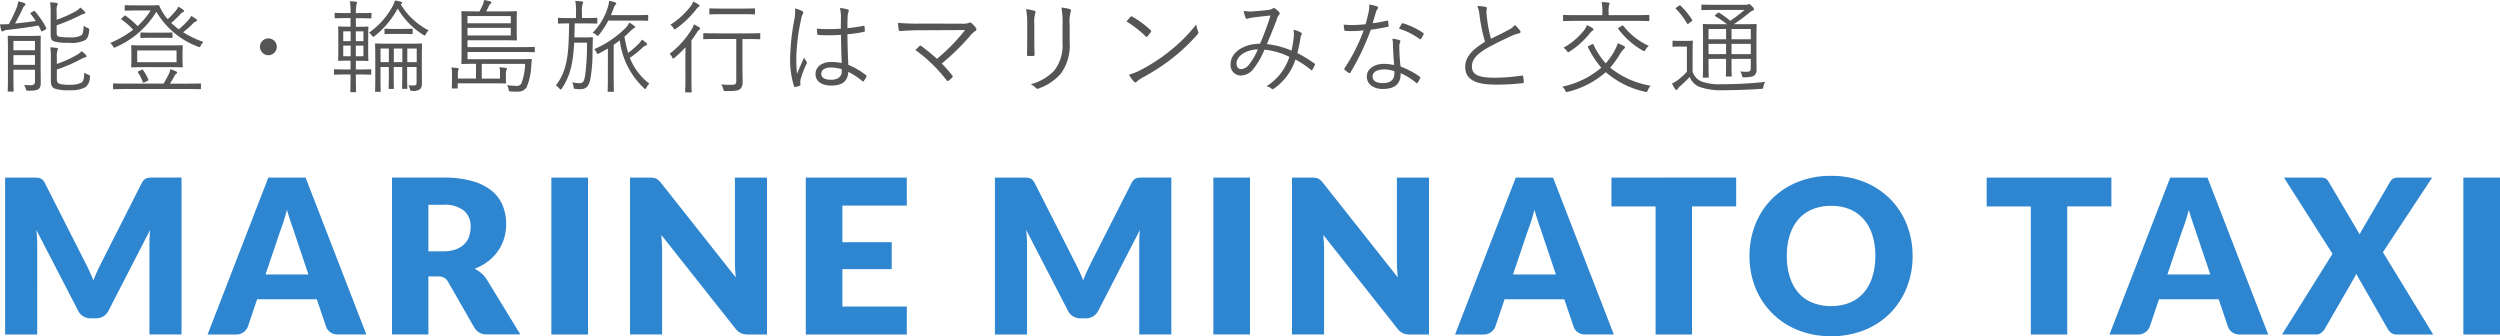
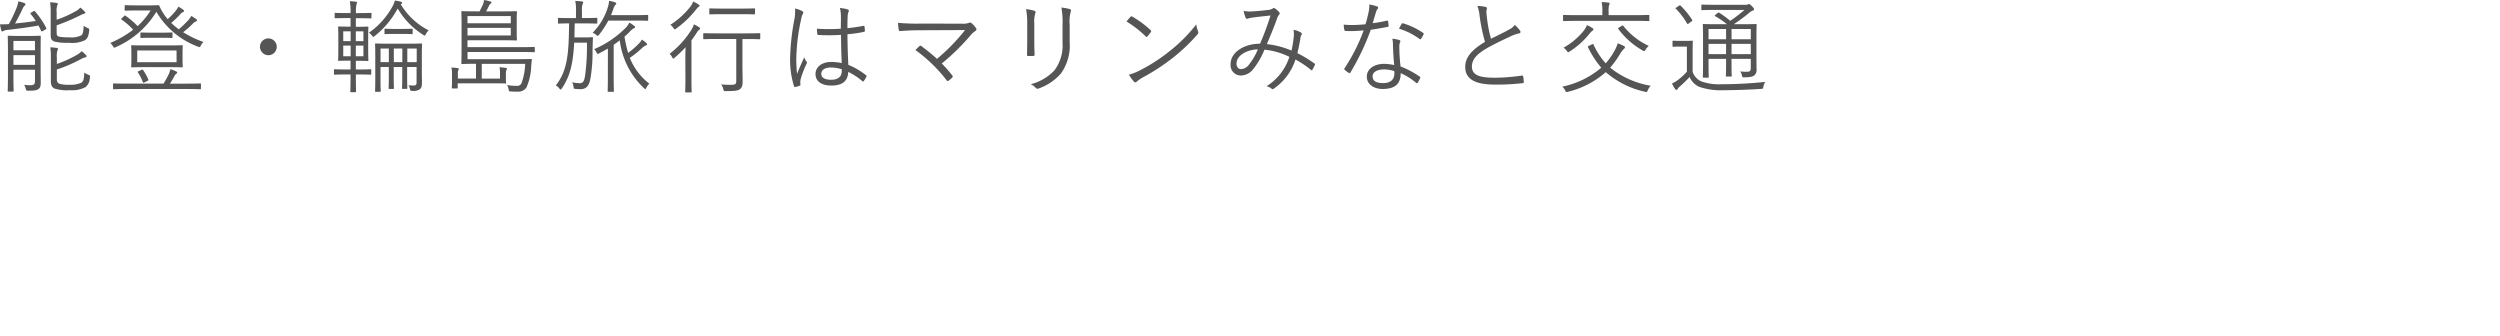
<svg xmlns="http://www.w3.org/2000/svg" width="320.693" height="43.127" viewBox="0 0 320.693 43.127">
  <g id="グループ_1442" data-name="グループ 1442" transform="translate(-1855.676 98.946)">
    <path id="パス_2559" data-name="パス 2559" d="M5.889-4.563c0-1.118.013-1.625.013-1.7s0-.1-.091-.1c-.065,0-.377.026-1.313.026H3.081c-.936,0-1.248-.026-1.313-.026-.091,0-.1.013-.1.1s.026.507.026,1.625V-.9C1.69.234,1.664.637,1.664.7c0,.091.013.1.1.1h.559c.091,0,.1-.013.1-.1C2.431.637,2.4.182,2.4-.91V-2H5.161V-.533c0,.39-.156.52-.585.52A5.841,5.841,0,0,1,3.77-.065a1.883,1.883,0,0,1,.208.494c.065.247.078.26.325.26C5.239.689,5.447.6,5.642.455c.234-.182.26-.468.26-.845,0-.338-.013-1.027-.013-1.716ZM5.161-2.626H2.4V-3.874H5.161Zm0-1.872H2.4v-1.2H5.161Zm2.808,2.47a19.719,19.719,0,0,0,3.055-1.313,1.954,1.954,0,0,1,.585-.247c.1-.013.169-.078.169-.13s-.013-.1-.1-.195a4.114,4.114,0,0,0-.533-.468,2.477,2.477,0,0,1-.689.52A14.654,14.654,0,0,1,7.969-2.743v-.832a2.467,2.467,0,0,1,.065-.871.554.554,0,0,0,.078-.234q0-.1-.156-.117a8.223,8.223,0,0,0-.832-.078A7.044,7.044,0,0,1,7.2-3.562V-.546c0,.6.2.832.481.962a5.32,5.32,0,0,0,1.95.208,3.745,3.745,0,0,0,2.028-.4,1.628,1.628,0,0,0,.546-1.248c.039-.234.039-.234-.182-.325a3.018,3.018,0,0,1-.533-.286c-.039.754-.078,1.04-.338,1.274a3.094,3.094,0,0,1-1.495.286A4.636,4.636,0,0,1,8.307-.195c-.26-.117-.338-.273-.338-.6ZM7.943-7.7a24.455,24.455,0,0,0,2.938-1.235,2.679,2.679,0,0,1,.572-.247c.091-.013.169-.065.169-.13,0-.039-.013-.078-.091-.156a4.348,4.348,0,0,0-.546-.507,2.382,2.382,0,0,1-.689.52,14.147,14.147,0,0,1-2.353,1.04v-.936a2.383,2.383,0,0,1,.065-.884.453.453,0,0,0,.078-.221c0-.052-.065-.1-.169-.117a7.625,7.625,0,0,0-.819-.078,7.369,7.369,0,0,1,.078,1.326v2.873c0,.533.156.715.468.832A6.52,6.52,0,0,0,9.49-5.46a3.825,3.825,0,0,0,2.132-.351c.286-.247.416-.494.494-1.222.026-.221,0-.234-.2-.325a2.195,2.195,0,0,1-.507-.286c-.039.754-.091,1.04-.286,1.222a2.835,2.835,0,0,1-1.6.26A6.016,6.016,0,0,1,8.268-6.24c-.273-.078-.325-.2-.325-.533ZM4.693-9.347c-.13.078-.143.117-.091.182a10.277,10.277,0,0,1,.663.91c-.832.13-1.729.234-2.665.325.338-.585.728-1.365.988-1.924a1,1,0,0,1,.221-.338.286.286,0,0,0,.13-.208c0-.078-.052-.117-.182-.169a3.618,3.618,0,0,0-.728-.195,4.76,4.76,0,0,1-.247.884,17.87,17.87,0,0,1-.975,2.028c-.325.026-.78.026-1.131.026a5.923,5.923,0,0,0,.156.754c.039.117.078.156.13.156a.227.227,0,0,0,.156-.052,1.118,1.118,0,0,1,.546-.143c1.482-.169,2.769-.351,3.952-.559.117.221.234.455.325.663.026.052.052.091.091.091a.36.36,0,0,0,.156-.065l.325-.182c.117-.078.13-.117.091-.208A10.523,10.523,0,0,0,5.161-9.49c-.052-.065-.091-.078-.2-.013Zm19.4,5.213c0-.637.026-.845.026-.91,0-.091-.013-.1-.1-.1s-.494.026-1.716.026h-3c-1.209,0-1.625-.026-1.7-.026s-.1.013-.1.1c0,.065.026.273.026.91v.819c0,.637-.026.845-.026.91,0,.091.013.1.1.1s.494-.026,1.7-.026h3c1.222,0,1.638.026,1.716.026s.1-.013.1-.1c0-.065-.026-.273-.026-.91Zm-.767,1.17H18.278V-4.472h5.044Zm-5.2-7.293c-.975,0-1.274-.026-1.339-.026-.1,0-.117.013-.117.1v.507c0,.091.013.1.117.1.065,0,.364-.026,1.339-.026h1.872A9.665,9.665,0,0,1,18.33-7.6a11.705,11.705,0,0,0-1.547-1.326c-.078-.052-.1-.039-.182.039l-.312.286c-.091.091-.091.117-.013.169a8.712,8.712,0,0,1,1.482,1.3,13.272,13.272,0,0,1-2.951,1.7,1.224,1.224,0,0,1,.338.39c.091.156.117.208.182.208a.557.557,0,0,0,.195-.065,11.435,11.435,0,0,0,5.213-4.537,10.356,10.356,0,0,0,5.33,4.472.655.655,0,0,0,.2.065c.065,0,.091-.052.169-.195a1.722,1.722,0,0,1,.338-.468,13.328,13.328,0,0,1-2.6-1.248,13.285,13.285,0,0,0,1.222-1.079.853.853,0,0,1,.39-.286.253.253,0,0,0,.169-.156c.013-.065-.039-.1-.117-.169a5.207,5.207,0,0,0-.624-.4,2.916,2.916,0,0,1-.351.507,14.175,14.175,0,0,1-1.248,1.209,10.138,10.138,0,0,1-.975-.819,12.584,12.584,0,0,0,1.118-1.066,1.049,1.049,0,0,1,.4-.325c.078-.039.13-.091.13-.143s-.026-.091-.1-.156a4.216,4.216,0,0,0-.637-.4,2.4,2.4,0,0,1-.312.507,9.224,9.224,0,0,1-1.053,1.1,6.664,6.664,0,0,1-.559-.754,5.867,5.867,0,0,1-.481-.9c-.052-.117-.091-.143-.169-.143s-.494.026-1.053.026ZM26.455-.143c0-.091-.013-.1-.1-.1-.065,0-.481.026-1.7.026H22.477c.208-.312.377-.624.546-.91a.829.829,0,0,1,.26-.351c.065-.052.117-.1.117-.156s-.026-.1-.117-.143a5.062,5.062,0,0,0-.754-.3,2.831,2.831,0,0,1-.247.728c-.156.312-.364.7-.624,1.131h-4.68c-1.222,0-1.625-.026-1.7-.026s-.1.013-.1.1V.4c0,.091.013.1.1.1s.481-.026,1.7-.026h7.67c1.222,0,1.638.026,1.7.026.091,0,.1-.013.1-.1ZM22.8-6.682c0-.091-.013-.1-.091-.1s-.351.026-1.3.026H20.072c-.949,0-1.222-.026-1.287-.026-.091,0-.1.013-.1.1v.507c0,.091.013.1.1.1.065,0,.338-.026,1.287-.026h1.339c.949,0,1.235.026,1.3.026s.091-.013.091-.1ZM18.473-1.82c-.143.065-.169.078-.1.169a5.785,5.785,0,0,1,.624,1.235c.039.1.065.1.234.026l.338-.169c.156-.078.169-.091.13-.195a6.689,6.689,0,0,0-.663-1.2c-.065-.091-.078-.091-.221-.026ZM35.1-6.019A1.085,1.085,0,0,0,34.021-4.94,1.093,1.093,0,0,0,35.1-3.861,1.085,1.085,0,0,0,36.179-4.94,1.076,1.076,0,0,0,35.1-6.019ZM48.334-9.191c0-.091-.013-.1-.1-.1s-.429.026-1.573.026h-.325V-9.3A4.422,4.422,0,0,1,46.41-10.4a.92.92,0,0,0,.065-.208q0-.1-.156-.117a6.273,6.273,0,0,0-.767-.065,7.7,7.7,0,0,1,.091,1.521h-.377c-1.118,0-1.5-.026-1.56-.026-.091,0-.1.013-.1.1V-8.7c0,.091.013.1.1.1.065,0,.442-.026,1.56-.026h.377v1.1h-.078c-.988,0-1.352-.026-1.417-.026-.091,0-.1.013-.1.1,0,.065.026.377.026,1.222v1.768c0,.845-.026,1.144-.026,1.222s.013.1.1.1c.065,0,.429-.026,1.417-.026h.078v1.131h-.455c-1.131,0-1.508-.026-1.573-.026-.091,0-.1.013-.1.1v.494c0,.091.013.1.1.1.065,0,.442-.026,1.573-.026h.455c0,1.443-.026,2.106-.026,2.171,0,.091.013.1.1.1h.533c.091,0,.1-.013.1-.1,0-.065-.026-.728-.026-2.171h.3c1.144,0,1.508.026,1.573.026.091,0,.1-.013.1-.1v-.494c0-.091-.013-.1-.1-.1-.065,0-.429.026-1.573.026h-.3V-3.146h.117c.988,0,1.326.026,1.391.026.091,0,.1-.013.1-.1,0-.065-.026-.377-.026-1.222V-6.214c0-.845.026-1.157.026-1.222,0-.091-.013-.1-.1-.1-.065,0-.4.026-1.391.026h-.117v-1.1h.325c1.144,0,1.495.026,1.573.026s.1-.013.1-.1Zm-1.04,5.46h-.975V-5.1h.975Zm-1.638,0h-.949V-5.1h.949Zm1.638-1.937h-.975V-6.929h.975Zm-1.638,0h-.949V-6.929h.949Zm4.888.325c-1.183,0-1.573-.026-1.638-.026-.1,0-.117.013-.117.1,0,.065.026.455.026,1.482V-.715c0,1.014-.026,1.378-.026,1.443,0,.091.013.1.117.1h.507c.091,0,.1-.013.1-.1,0-.065-.026-.468-.026-1.469V-2.353h1.066v1.274c0,.975-.026,1.365-.026,1.443s.013.1.1.1h.481c.091,0,.1-.013.1-.1,0-.065-.026-.468-.026-1.443V-2.353h1.092v1.261c0,.975-.026,1.365-.026,1.443s.013.1.1.1h.481c.091,0,.1-.013.1-.1,0-.065-.026-.468-.026-1.443V-2.353h1.209V-.377c0,.338-.1.4-.416.4-.26,0-.39-.013-.624-.026a1.534,1.534,0,0,1,.195.481c.065.234.065.234.312.234a1.417,1.417,0,0,0,.949-.208c.221-.169.273-.416.273-.845,0-.351-.013-.975-.013-1.69v-1.69c0-1.014.026-1.482.026-1.547,0-.091-.013-.1-.1-.1s-.481.026-1.664.026Zm3.588,2.366H52.923V-4.719h1.209Zm-1.846,0H51.194V-4.719h1.092Zm-1.729,0H49.491V-4.719h1.066Zm1.586-7.449a.191.191,0,0,0,.117-.156c0-.065-.065-.117-.169-.143a7.039,7.039,0,0,0-.754-.156,3.6,3.6,0,0,1-.273.689A9.942,9.942,0,0,1,48-6.747a1.464,1.464,0,0,1,.39.364c.078.117.117.169.156.169s.091-.039.182-.1a11.509,11.509,0,0,0,2.964-3.536,9.871,9.871,0,0,0,3.263,3.367c.091.065.143.1.195.1s.091-.065.156-.195a1.524,1.524,0,0,1,.364-.468A8.93,8.93,0,0,1,52.078-10.4Zm1.469,3.263c0-.091-.013-.1-.1-.1s-.312.026-1.157.026H51.259c-.845,0-1.079-.026-1.144-.026-.1,0-.117.013-.117.1v.494c0,.091.013.1.117.1.065,0,.3-.026,1.144-.026h1.092c.845,0,1.079.026,1.157.026s.1-.013.1-.1Zm15.665,2.34c0-.091-.013-.1-.117-.1-.065,0-.52.026-1.833.026H60.645v-.884h4.472c1.261,0,1.7.026,1.768.026.091,0,.1-.013.1-.117,0-.078-.026-.286-.026-1.066V-8.333c0-.767.026-1,.026-1.079s-.013-.1-.1-.1c-.065,0-.507.026-1.768.026h-2.08c.143-.26.26-.507.377-.741a.7.7,0,0,1,.182-.234c.065-.052.117-.1.117-.156a.163.163,0,0,0-.13-.143,6.17,6.17,0,0,0-.819-.182,2.221,2.221,0,0,1-.195.7l-.377.754h-.468c-1.248,0-1.69-.026-1.768-.026s-.1.013-.1.1c0,.065.026.468.026,1.547v3.458c0,1.092-.026,1.495-.026,1.573s.013.1.1.1.611-.026,1.781-.026V-.871H59.41v-.676a.857.857,0,0,1,.052-.377.345.345,0,0,0,.065-.182c0-.039-.026-.091-.13-.1a6.754,6.754,0,0,0-.819-.078,2.921,2.921,0,0,1,.078.832V-.4c0,.468-.026.624-.026.7s.013.1.1.1h.559c.091,0,.1-.013.1-.1V-.26h4.3c1.092,0,1.625.013,1.807.026.091,0,.1-.013.1-.117,0-.065-.026-.195-.026-.468v-.689a1,1,0,0,1,.065-.429.5.5,0,0,0,.065-.195c0-.052-.039-.091-.13-.1-.247-.039-.507-.065-.819-.091a3.419,3.419,0,0,1,.065.741v.715h-2.34V-2.756h5.564a7.912,7.912,0,0,1-.481,2.522.634.634,0,0,1-.637.3,7.08,7.08,0,0,1-1.2-.1,1.621,1.621,0,0,1,.2.572c.039.221.039.234.247.247.39.026.65.026.949.026A1.263,1.263,0,0,0,68.211.273a7.537,7.537,0,0,0,.611-2.743c.026-.247.039-.559.078-.793,0-.091-.026-.117-.117-.117-.065,0-.507.026-1.833.026h-6.3v-.923h6.682c1.313,0,1.768.026,1.833.026.1,0,.117-.013.117-.117ZM66.2-6.4H60.645v-.975H66.2Zm0-1.56H60.645v-.923H66.2Zm11.1-.6c0-.091-.013-.1-.1-.1s-.416.026-1.482.026h-.39V-9.49a2.663,2.663,0,0,1,.078-.923.552.552,0,0,0,.078-.247c0-.052-.065-.091-.169-.1-.3-.039-.533-.052-.845-.065a5.709,5.709,0,0,1,.091,1.339v.858h-.741c-1.066,0-1.4-.026-1.469-.026-.091,0-.1.013-.1.1v.52c0,.1.013.117.1.117.052,0,.377-.026,1.326-.026-.039,4-.221,6.045-1.7,7.956a1.455,1.455,0,0,1,.455.4c.065.078.117.13.156.13s.1-.052.169-.156c1.079-1.612,1.43-3.211,1.573-5.863h1.638a28.745,28.745,0,0,1-.234,4.2c-.1.624-.208,1-.676,1a4.358,4.358,0,0,1-.988-.117,1.8,1.8,0,0,1,.182.6c.026.234.039.234.221.247a5.84,5.84,0,0,0,.663.039c.741,0,1.079-.416,1.261-1.261a19.64,19.64,0,0,0,.286-3.744c.026-.715.026-1.144.052-1.547,0-.091-.026-.117-.117-.117s-.221.026-.832.026H74.36L74.4-7.943h1.313c1.066,0,1.4.026,1.482.026s.1-.013.1-.117ZM78.65-.923c0,1.118-.026,1.586-.026,1.651,0,.091.013.1.1.1h.6c.091,0,.1-.013.1-.1,0-.065-.026-.533-.026-1.651V-5.2c.273-.182.533-.377.78-.572A10.075,10.075,0,0,0,83.3.377c.078.065.117.1.156.1s.078-.052.13-.156a1.491,1.491,0,0,1,.39-.533,7.818,7.818,0,0,1-2.509-3.315,12.1,12.1,0,0,0,1.6-1.287,1.568,1.568,0,0,1,.455-.3c.091-.026.156-.078.156-.143s-.013-.1-.1-.182a4.435,4.435,0,0,0-.559-.429,2.473,2.473,0,0,1-.377.494A10.8,10.8,0,0,1,81.25-4.16a18.174,18.174,0,0,1-.468-2.08q.351-.312.663-.624a2.426,2.426,0,0,1,.533-.455c.1-.026.169-.091.169-.143s-.026-.091-.1-.156a4.444,4.444,0,0,0-.637-.429,2.971,2.971,0,0,1-.416.611,12.8,12.8,0,0,1-4.108,2.8,1.124,1.124,0,0,1,.3.4c.065.143.1.208.169.208a.452.452,0,0,0,.182-.078c.377-.195.754-.4,1.118-.611Zm5.174-8.008c0-.091-.013-.1-.1-.1-.065,0-.429.026-1.521.026H79.053c.1-.26.208-.52.3-.78a1.656,1.656,0,0,1,.26-.533c.078-.065.117-.117.117-.182s-.065-.117-.169-.156a4.941,4.941,0,0,0-.754-.182,3.659,3.659,0,0,1-.169.858A7.926,7.926,0,0,1,76.7-6.747a1.69,1.69,0,0,1,.455.273c.1.091.156.13.195.13s.091-.052.182-.156a12.49,12.49,0,0,0,1.183-1.807H82.2c1.092,0,1.456.026,1.521.026.091,0,.1-.013.1-.1ZM98.2-6.591c0-.091-.013-.1-.1-.1-.065,0-.494.026-1.768.026H92.768c-1.274,0-1.7-.026-1.781-.026s-.1.013-.1.1v.572c0,.091.013.1.1.1s.507-.026,1.781-.026h2.353V-.559c0,.416-.143.494-.689.494-.481,0-.819-.013-1.248-.052a1.856,1.856,0,0,1,.273.585c.065.273.065.273.325.273,1.209,0,1.573-.065,1.807-.247.26-.208.364-.481.351-1.04,0-.468-.026-1.092-.026-2.392v-3h.416c1.274,0,1.7.026,1.768.026.091,0,.1-.013.1-.1ZM88.6-.871C88.6.26,88.569.741,88.569.806c0,.091.013.1.1.1H89.3c.091,0,.1-.013.1-.1,0-.065-.026-.546-.026-1.677v-4.9c.26-.338.494-.689.728-1.053a.973.973,0,0,1,.286-.312.2.2,0,0,0,.091-.143c0-.065-.026-.1-.117-.169a4.64,4.64,0,0,0-.676-.377,2.606,2.606,0,0,1-.273.624,11.556,11.556,0,0,1-2.847,3.159,1.485,1.485,0,0,1,.338.455c.052.1.091.156.13.156s.091-.039.182-.117a13.861,13.861,0,0,0,1.4-1.339c-.013.494-.026,1.17-.026,1.69Zm8.931-8.9c0-.091-.013-.1-.1-.1s-.429.026-1.612.026H93.366c-1.17,0-1.534-.026-1.6-.026-.091,0-.1.013-.1.1V-9.2c0,.091.013.1.1.1.065,0,.429-.026,1.6-.026H95.81c1.183,0,1.534.026,1.612.026s.1-.013.1-.1ZM90.415-10.2c0-.065-.039-.1-.117-.156a3.817,3.817,0,0,0-.715-.39,1.928,1.928,0,0,1-.286.572,10.209,10.209,0,0,1-2.626,2.405,1.583,1.583,0,0,1,.377.4c.078.13.13.182.182.182a.3.3,0,0,0,.182-.091A12.639,12.639,0,0,0,89.947-9.7a1.655,1.655,0,0,1,.312-.338C90.35-10.088,90.415-10.14,90.415-10.2ZM108.654-2.86A6.954,6.954,0,0,0,107.289-3c-1.105,0-2,.585-2,1.547s.806,1.482,2.028,1.482c1.469,0,2.119-.611,2.171-1.755a8.467,8.467,0,0,1,1.82,1.2c.052.052.1.065.156-.013a2.424,2.424,0,0,0,.351-.572c.039-.091.039-.117-.026-.169A9.281,9.281,0,0,0,109.5-2.626c-.065-1.17-.1-2.4-.117-3.926a16.387,16.387,0,0,0,2.145-.312c.052-.013.091-.065.091-.156a3.356,3.356,0,0,0-.052-.52c-.013-.091-.026-.117-.13-.091-.676.13-1.378.234-2.054.3,0-.533,0-.988.026-1.443a1.813,1.813,0,0,1,.1-.624.356.356,0,0,0,.052-.182c0-.065-.052-.117-.143-.156a4.33,4.33,0,0,0-1-.182,4.776,4.776,0,0,1,.13,1.157c0,.52-.013,1.014-.013,1.495a21.945,21.945,0,0,1-3.068,0,5.323,5.323,0,0,0,.052.689c.013.1.065.117.143.117a23.854,23.854,0,0,0,2.9-.013C108.563-5.135,108.6-3.939,108.654-2.86Zm0,1.04c0,.689-.455,1.105-1.378,1.105-.78,0-1.248-.273-1.248-.741,0-.533.481-.832,1.209-.832a5.088,5.088,0,0,1,1.417.221Zm-5.993-8.034a5.513,5.513,0,0,1-.065,1.287,29.3,29.3,0,0,0-.559,4.875,11.212,11.212,0,0,0,.494,3.8c.039.1.078.13.169.1a3.454,3.454,0,0,0,.585-.169.125.125,0,0,0,.065-.169,2.257,2.257,0,0,1,.013-.585,11.271,11.271,0,0,1,.78-2.054.235.235,0,0,0-.013-.286,1.991,1.991,0,0,1-.3-.533c-.338.767-.637,1.417-.91,2.119a16.85,16.85,0,0,1-.091-2.249,25.641,25.641,0,0,1,.624-4.8,2.09,2.09,0,0,1,.208-.65.219.219,0,0,0-.078-.351A3.279,3.279,0,0,0,102.661-9.854Zm16.094,1.937a27.47,27.47,0,0,1-2.886-.1,8.4,8.4,0,0,0,.1.91c.026.117.065.156.208.143.715-.052,1.521-.1,2.574-.1l5.72-.026a24.475,24.475,0,0,1-3.6,3.692c-.6-.546-1.248-1.066-2-1.638-.117-.065-.156-.078-.247,0-.143.13-.364.351-.52.507a19.335,19.335,0,0,1,4.017,3.9c.078.117.117.1.221.039a2.908,2.908,0,0,0,.481-.416.171.171,0,0,0,0-.273,16.95,16.95,0,0,0-1.339-1.521,28.955,28.955,0,0,0,3.705-3.627,2.571,2.571,0,0,1,.611-.546.251.251,0,0,0,.065-.39,3.5,3.5,0,0,0-.559-.611.256.256,0,0,0-.325-.039,2.316,2.316,0,0,1-.949.1Zm13.689,2.171c0,.637-.013,1.222-.026,1.781-.013.143.039.2.169.2h.611c.143,0,.195-.052.195-.208-.026-.559-.039-1.04-.039-1.716v-2.2a3.652,3.652,0,0,1,.13-1.365c.052-.117.052-.26-.117-.312a7.047,7.047,0,0,0-1.066-.208,9.99,9.99,0,0,1,.143,1.885Zm5.447-2a4.994,4.994,0,0,1,.13-1.7c.065-.13.065-.273-.091-.325a5.982,5.982,0,0,0-1.1-.208,10.48,10.48,0,0,1,.143,2.275v2.236a5.3,5.3,0,0,1-1.04,3.549A6.325,6.325,0,0,1,132.9-.143a2.286,2.286,0,0,1,.65.481.3.3,0,0,0,.364.065,6.751,6.751,0,0,0,2.847-1.911,6.173,6.173,0,0,0,1.131-4.043Zm7.293-.442a13.5,13.5,0,0,1,2.47,1.924c.091.091.13.078.208-.013a5.245,5.245,0,0,0,.442-.559c.065-.1.052-.156-.039-.247a11.993,11.993,0,0,0-2.34-1.729.157.157,0,0,0-.234.026C145.548-8.632,145.353-8.4,145.184-8.19Zm.312,6.825a4.88,4.88,0,0,0,.637.884.213.213,0,0,0,.351.013,4.847,4.847,0,0,1,.715-.507,27,27,0,0,0,3.9-2.535,24,24,0,0,0,3.159-2.99c.156-.182.169-.286.091-.455a3.89,3.89,0,0,1-.221-.858,20.289,20.289,0,0,1-3.51,3.5A22.066,22.066,0,0,1,146.861-1.9,7.251,7.251,0,0,1,145.5-1.365Zm20.852-3.094a11.122,11.122,0,0,0-3.159-.832c.429-1.04.832-1.963,1.261-3.159a1.832,1.832,0,0,1,.312-.624c.1-.091.1-.182,0-.312a2.277,2.277,0,0,0-.559-.494.239.239,0,0,0-.273.026,1.284,1.284,0,0,1-.6.182c-.715.091-1.417.156-1.989.182a3.777,3.777,0,0,1-1.131-.065,4.443,4.443,0,0,0,.273.936.17.17,0,0,0,.156.078.346.346,0,0,0,.156-.039,3.656,3.656,0,0,1,.572-.117c.455-.065,1.391-.169,2.288-.26a37.154,37.154,0,0,1-1.339,3.614c-2.171.013-3.783,1.17-3.783,2.613a1.321,1.321,0,0,0,1.313,1.469,2.062,2.062,0,0,0,1.6-.832,9.972,9.972,0,0,0,1.43-2.483,9.2,9.2,0,0,1,3.2.923,6.977,6.977,0,0,1-2.938,3.77,1.385,1.385,0,0,1,.663.325c.117.078.169.065.325-.052a7.192,7.192,0,0,0,2.73-3.705,12.126,12.126,0,0,1,1.989,1.339c.052.052.117.078.169,0,.1-.169.247-.468.338-.65.026-.078.026-.13-.052-.169a16.007,16.007,0,0,0-2.2-1.339c.156-.611.312-1.391.4-1.976a.79.79,0,0,1,.143-.39.181.181,0,0,0-.065-.26,2.733,2.733,0,0,0-.975-.364,2.936,2.936,0,0,1,.039.832A15.286,15.286,0,0,1,166.348-4.459Zm-4.316-.156a8.117,8.117,0,0,1-1.1,1.9,1.4,1.4,0,0,1-1.053.637c-.364,0-.585-.3-.585-.728C159.289-3.744,160.472-4.563,162.032-4.615ZM179.517-2.6a6.45,6.45,0,0,0-1.3-.156c-1.274,0-2.21.663-2.21,1.638,0,1.079,1.027,1.586,2.015,1.586,1.677,0,2.34-.715,2.327-2.028a7.861,7.861,0,0,1,1.976,1.235c.078.065.143.078.208-.013a4.137,4.137,0,0,0,.312-.572c.039-.1.052-.143-.052-.208a11.315,11.315,0,0,0-2.457-1.3,21.921,21.921,0,0,1-.156-2.392,2,2,0,0,1,.052-.611.671.671,0,0,0,.078-.234c0-.078-.052-.13-.143-.156a4.108,4.108,0,0,0-.884-.169,4.041,4.041,0,0,1,.078.832C179.374-4.446,179.439-3.406,179.517-2.6Zm.013.78a1.765,1.765,0,0,1,.013.312c0,.663-.39,1.222-1.456,1.222-.858,0-1.339-.273-1.339-.871,0-.481.468-.884,1.508-.884A4.3,4.3,0,0,1,179.53-1.82Zm-2.769-6.149c.13-.455.273-.936.416-1.4a1.178,1.178,0,0,1,.182-.4.265.265,0,0,0,.1-.2.149.149,0,0,0-.117-.143,5.448,5.448,0,0,0-1.014-.26,3.843,3.843,0,0,1-.1,1.014c-.117.546-.234,1.027-.39,1.521a16.709,16.709,0,0,1-1.768.1c-.273,0-.611-.013-1.027-.052a4.046,4.046,0,0,0,.078.65c.026.13.039.143.156.156.3.026.494.026.689.026.559,0,1.079-.039,1.638-.091A22.853,22.853,0,0,1,173.16-2.21c-.065.1-.065.156.013.221a3,3,0,0,0,.52.39c.078.052.143.065.208-.039a31.306,31.306,0,0,0,2.613-5.486c.767-.117,1.469-.234,2.171-.377.1-.013.13-.039.117-.156-.013-.169-.039-.4-.065-.559-.013-.078-.052-.1-.169-.078A17.834,17.834,0,0,1,176.761-7.969Zm3.367.7a8.753,8.753,0,0,1,2.652,1.326c.078.052.117.065.182-.026a3.385,3.385,0,0,0,.3-.52c.065-.1.065-.156-.026-.234a9.213,9.213,0,0,0-2.548-1.222c-.117-.039-.156-.026-.221.078C180.362-7.709,180.258-7.488,180.128-7.267Zm10.062-2.912a4.776,4.776,0,0,1,.286,1.274,23.231,23.231,0,0,0,.689,3.328c-1.651,1-2.535,1.963-2.535,3.211,0,1.781,1.625,2.275,3.874,2.275a28.929,28.929,0,0,0,3.458-.182c.143-.013.2-.065.182-.182a5.654,5.654,0,0,0-.078-.676c-.026-.1-.065-.13-.182-.117a24.982,24.982,0,0,1-3.341.273c-1.963.013-3.055-.273-3.055-1.43,0-.91.611-1.586,1.924-2.353.884-.507,2-1.04,2.951-1.482a4.939,4.939,0,0,1,1.144-.416c.234-.026.26-.208.156-.364A5.518,5.518,0,0,0,195-7.748a2.108,2.108,0,0,1-.754.6c-.767.429-1.547.793-2.314,1.17a17.412,17.412,0,0,1-.507-2.626c-.039-.286-.065-.546-.078-.832,0-.208.065-.325.065-.455a.188.188,0,0,0-.156-.169A5.924,5.924,0,0,0,190.19-10.179ZM204.5-5.07c-.156.078-.156.1-.117.195a12.1,12.1,0,0,0,1.7,2.613,11.269,11.269,0,0,1-5,2.431,1.421,1.421,0,0,1,.364.481c.078.156.1.208.195.208a.8.8,0,0,0,.208-.039,11.441,11.441,0,0,0,4.81-2.509A11.413,11.413,0,0,0,211.666.819a.652.652,0,0,0,.182.039c.091,0,.13-.052.2-.221a1.878,1.878,0,0,1,.377-.585,11.261,11.261,0,0,1-5.2-2.314,12.456,12.456,0,0,0,1.274-1.781,3.14,3.14,0,0,1,.468-.611c.1-.078.156-.143.156-.221s-.065-.13-.156-.182a8.073,8.073,0,0,0-.767-.338,5.478,5.478,0,0,1-.507,1.118,8.742,8.742,0,0,1-1.04,1.456,9.59,9.59,0,0,1-1.573-2.418c-.039-.078-.065-.078-.169-.026Zm7.748-3.861c0-.091-.013-.1-.1-.1-.065,0-.481.026-1.716.026h-3.406v-.364a3.544,3.544,0,0,1,.052-.91.619.619,0,0,0,.078-.234c0-.052-.065-.091-.156-.1a8.247,8.247,0,0,0-.871-.065,5.459,5.459,0,0,1,.091,1.313v.364h-3.224c-1.248,0-1.651-.026-1.716-.026-.091,0-.1.013-.1.1v.585c0,.091.013.1.1.1.065,0,.468-.026,1.716-.026h7.436c1.235,0,1.651.026,1.716.026.091,0,.1-.013.1-.1Zm-7.176,1.768c0-.078-.026-.117-.143-.195a4.216,4.216,0,0,0-.689-.364,2.493,2.493,0,0,1-.364.663,8.835,8.835,0,0,1-2.639,2.236,1.445,1.445,0,0,1,.429.416c.078.1.117.156.169.156s.1-.039.195-.091A10.415,10.415,0,0,0,204.555-6.6a1.933,1.933,0,0,1,.39-.4C205.023-7.059,205.075-7.111,205.075-7.163Zm3.3-.26c-.143.091-.156.117-.091.208a10.042,10.042,0,0,0,3.107,2.743.461.461,0,0,0,.208.078c.052,0,.091-.052.169-.182a1.852,1.852,0,0,1,.416-.481,8.906,8.906,0,0,1-3.263-2.561c-.065-.078-.1-.078-.234,0Zm14.755-.416-.026-.013a21.124,21.124,0,0,0,1.95-1.443,1.333,1.333,0,0,1,.455-.286c.117-.039.169-.091.169-.182s-.065-.195-.273-.4c-.182-.182-.286-.26-.364-.26a.31.31,0,0,0-.156.052.858.858,0,0,1-.312.039h-3.848c-1.235,0-1.638-.026-1.7-.026-.091,0-.1.013-.1.117v.494c0,.091.013.1.1.1.065,0,.468-.026,1.7-.026h3.731a20.043,20.043,0,0,1-1.82,1.4,13.739,13.739,0,0,0-1.4-1.027c-.091-.052-.117-.065-.221.026l-.26.208c-.143.1-.13.156-.039.208A10.251,10.251,0,0,1,222.2-7.839h-1.235c-1.248,0-1.69-.026-1.755-.026-.091,0-.1.013-.1.1s.026.494.026,1.586v3.536c0,1.092-.026,1.482-.026,1.56s.013.1.1.1h.559c.091,0,.1-.013.1-.1s-.026-.52-.026-1.573v-.741h2.249v.611c0,1.053-.026,1.482-.026,1.56s.013.1.1.1h.559c.078,0,.091-.013.091-.1s-.026-.507-.026-1.56v-.611h2.47V-2.21c0,.351-.13.468-.455.468a8.189,8.189,0,0,1-.91-.039,1.125,1.125,0,0,1,.234.533c.052.221.065.221.312.221.806-.013,1.053-.091,1.274-.247a.939.939,0,0,0,.286-.832c0-.416-.013-1.014-.013-1.911V-6.1c0-1.105.026-1.586.026-1.664s-.013-.1-.1-.1-.507.026-1.755.026ZM225.264-4h-2.47V-5.317h2.47Zm0-1.911h-2.47V-7.228h2.47Zm-3.172,0h-2.249V-7.228h2.249Zm0,1.911h-2.249V-5.317h2.249Zm-4.29-.4c0-.832.026-1.157.026-1.235s-.013-.091-.1-.091c-.065,0-.234.026-.884.026h-.663c-.65,0-.806-.026-.858-.026-.091,0-.1.013-.1.091v.572c0,.1.013.117.1.117.052,0,.208-.026.858-.026h.884v3.224a7.968,7.968,0,0,1-1.105,1.027,3.672,3.672,0,0,1-.806.481,4.279,4.279,0,0,0,.416.728.223.223,0,0,0,.156.1.158.158,0,0,0,.143-.1.978.978,0,0,1,.247-.3,17.186,17.186,0,0,0,1.3-1.261A2.393,2.393,0,0,0,218.66.195a8.466,8.466,0,0,0,3.185.429c1.326,0,3.029-.052,4.732-.169.26-.013.26-.013.3-.273a1.5,1.5,0,0,1,.247-.624,53.621,53.621,0,0,1-5.577.3,6.841,6.841,0,0,1-2.6-.351A2.022,2.022,0,0,1,217.8-1.742ZM215.735-10c-.143.091-.156.117-.078.182a9.3,9.3,0,0,1,1.43,1.885c.052.091.091.091.247-.026l.312-.234c.143-.1.143-.117.091-.208a9.778,9.778,0,0,0-1.469-1.807c-.078-.078-.1-.078-.221,0Z" transform="translate(1855 -88)" fill="#555" />
    <g id="グループ_1444" data-name="グループ 1444" transform="translate(1764.35 -118.08)">
-       <path id="パス_2559-2" data-name="パス 2559" d="M12.273-13.155q.276.525.532,1.091t.5,1.164q.235-.608.5-1.181t.539-1.112L19.5-23.365a1.689,1.689,0,0,1,.283-.408.927.927,0,0,1,.325-.214,1.361,1.361,0,0,1,.408-.083q.228-.014.532-.014h3.565v20.13H20.494V-15.531q0-.843.083-1.824L15.244-7.007a1.757,1.757,0,0,1-.67.732,1.853,1.853,0,0,1-.96.249h-.636a1.853,1.853,0,0,1-.96-.249,1.757,1.757,0,0,1-.67-.732L5.987-17.369q.055.484.083.96t.028.877V-3.953H1.98v-20.13H5.545q.3,0,.532.014a1.361,1.361,0,0,1,.408.083.927.927,0,0,1,.325.214,1.689,1.689,0,0,1,.283.408Zm36.047,9.2H44.7a1.673,1.673,0,0,1-1-.283,1.463,1.463,0,0,1-.546-.725l-1.19-3.508H34.31L33.122-4.962a1.556,1.556,0,0,1-.539.7,1.552,1.552,0,0,1-.981.311H27.955l7.792-20.13h4.78Zm-12.932-7.7h5.5l-1.851-5.513q-.18-.525-.421-1.237t-.477-1.541q-.221.843-.456,1.561t-.442,1.243Zm20.89.249v7.447h-4.67v-20.13h6.549a13.439,13.439,0,0,1,3.723.449A6.991,6.991,0,0,1,64.4-22.39,4.732,4.732,0,0,1,65.811-20.5a6.271,6.271,0,0,1,.442,2.376,6.38,6.38,0,0,1-.263,1.851,5.606,5.606,0,0,1-.781,1.61,6.041,6.041,0,0,1-1.271,1.319,6.749,6.749,0,0,1-1.734.953,4.389,4.389,0,0,1,.877.58,3.453,3.453,0,0,1,.712.843l4.283,7H63.849a1.794,1.794,0,0,1-1.686-.884L58.82-10.682a1.407,1.407,0,0,0-.518-.553,1.734,1.734,0,0,0-.836-.166Zm0-3.219h1.879a4.8,4.8,0,0,0,1.623-.242,2.933,2.933,0,0,0,1.1-.67,2.552,2.552,0,0,0,.622-1,3.845,3.845,0,0,0,.193-1.237,2.593,2.593,0,0,0-.864-2.072,4.019,4.019,0,0,0-2.673-.746h-1.88ZM76.753-3.953h-4.7v-20.13h4.7ZM84.6-24.083a3.964,3.964,0,0,1,.511.028,1.3,1.3,0,0,1,.373.1,1.245,1.245,0,0,1,.318.214,3.631,3.631,0,0,1,.345.373l9.561,12.089q-.055-.58-.083-1.126T95.6-13.431V-24.083h4.117v20.13H97.284a2.241,2.241,0,0,1-.912-.166,1.951,1.951,0,0,1-.718-.608L86.162-16.719q.041.525.069,1.029t.028.946v10.79H82.142v-20.13Zm33.048,0v3.592h-8.262v4.7h6.328v3.454h-6.328v4.794h8.262v3.592H104.69v-20.13Zm21.6,10.929q.276.525.532,1.091t.49,1.161q.235-.608.5-1.181T141.3-13.2l5.167-10.169a1.689,1.689,0,0,1,.283-.408.927.927,0,0,1,.325-.214,1.361,1.361,0,0,1,.408-.083q.228-.014.532-.014h3.565v20.13h-4.117V-15.531q0-.843.083-1.824L142.215-7.007a1.757,1.757,0,0,1-.67.732,1.853,1.853,0,0,1-.96.249h-.636a1.853,1.853,0,0,1-.96-.249,1.757,1.757,0,0,1-.67-.732l-5.361-10.362q.055.484.083.96t.028.877V-3.953h-4.117v-20.13h3.565q.3,0,.532.014a1.361,1.361,0,0,1,.408.083.927.927,0,0,1,.325.214,1.689,1.689,0,0,1,.283.408Zm22.424,9.2h-4.7v-20.13h4.7Zm7.848-20.13a3.962,3.962,0,0,1,.511.028,1.305,1.305,0,0,1,.373.1,1.244,1.244,0,0,1,.318.214,3.632,3.632,0,0,1,.345.373l9.561,12.089q-.055-.58-.083-1.126t-.028-1.029V-24.083h4.117v20.13H182.2a2.241,2.241,0,0,1-.912-.166,1.951,1.951,0,0,1-.718-.608l-9.492-11.992q.041.525.069,1.029t.028.946v10.79h-4.117v-20.13Zm38.824,20.13h-3.62a1.673,1.673,0,0,1-1-.283,1.463,1.463,0,0,1-.546-.725l-1.188-3.509H194.33l-1.188,3.509a1.556,1.556,0,0,1-.539.7,1.552,1.552,0,0,1-.981.311h-3.647l7.792-20.13h4.78Zm-12.932-7.7h5.5l-1.851-5.513q-.18-.525-.421-1.237t-.477-1.541q-.221.843-.456,1.561t-.442,1.243Zm28.627-12.435v3.7H218.37V-3.953H213.7V-20.381h-5.665v-3.7Zm22.631,10.058a10.819,10.819,0,0,1-.753,4.062,9.79,9.79,0,0,1-2.12,3.269,9.725,9.725,0,0,1-3.3,2.176,11.206,11.206,0,0,1-4.276.788,11.258,11.258,0,0,1-4.283-.788,9.785,9.785,0,0,1-3.3-2.176A9.737,9.737,0,0,1,226.5-9.963a10.819,10.819,0,0,1-.753-4.062,10.819,10.819,0,0,1,.753-4.062,9.662,9.662,0,0,1,2.128-3.261,9.837,9.837,0,0,1,3.309-2.169,11.258,11.258,0,0,1,4.283-.788,11.12,11.12,0,0,1,4.276.794,9.862,9.862,0,0,1,3.3,2.176,9.714,9.714,0,0,1,2.121,3.261,10.781,10.781,0,0,1,.748,4.049Zm-4.78,0a8.7,8.7,0,0,0-.387-2.687,5.692,5.692,0,0,0-1.112-2.024,4.8,4.8,0,0,0-1.775-1.271,6.11,6.11,0,0,0-2.39-.442,6.2,6.2,0,0,0-2.411.442,4.784,4.784,0,0,0-1.782,1.271,5.692,5.692,0,0,0-1.112,2.024,8.7,8.7,0,0,0-.387,2.687,8.753,8.753,0,0,0,.387,2.7A5.692,5.692,0,0,0,232.027-9.3a4.717,4.717,0,0,0,1.782,1.264,6.287,6.287,0,0,0,2.411.435,6.2,6.2,0,0,0,2.39-.435A4.729,4.729,0,0,0,240.386-9.3a5.692,5.692,0,0,0,1.112-2.024,8.753,8.753,0,0,0,.387-2.7ZM272.17-24.083v3.7h-5.665v16.43h-4.67V-20.381H256.17v-3.7Zm20.116,20.13h-3.62a1.673,1.673,0,0,1-1-.283,1.463,1.463,0,0,1-.546-.725L285.932-8.47h-7.654L277.09-4.961a1.556,1.556,0,0,1-.539.7,1.552,1.552,0,0,1-.981.311h-3.647l7.792-20.13h4.78Zm-12.932-7.7h5.5L283-17.162q-.18-.525-.421-1.237T282.1-19.94q-.221.843-.456,1.561t-.442,1.243Zm21.18-2.653L294.3-24.083h4.67a1.453,1.453,0,0,1,.67.117,1.044,1.044,0,0,1,.38.394l4.007,6.784a2.936,2.936,0,0,1,.159-.345q.09-.166.2-.345L307.9-23.5a1.053,1.053,0,0,1,.94-.58h4.476L307-14.509l6.452,10.556h-4.67a1.167,1.167,0,0,1-.739-.221A1.684,1.684,0,0,1,307.6-4.7l-4.034-7.046a2.789,2.789,0,0,1-.249.525L299.554-4.7a1.879,1.879,0,0,1-.442.518,1.049,1.049,0,0,1-.691.228h-4.366ZM322.019-3.953h-4.7v-20.13h4.7Z" transform="translate(90 65.996)" fill="#2e86d1" />
-     </g>
+       </g>
  </g>
</svg>